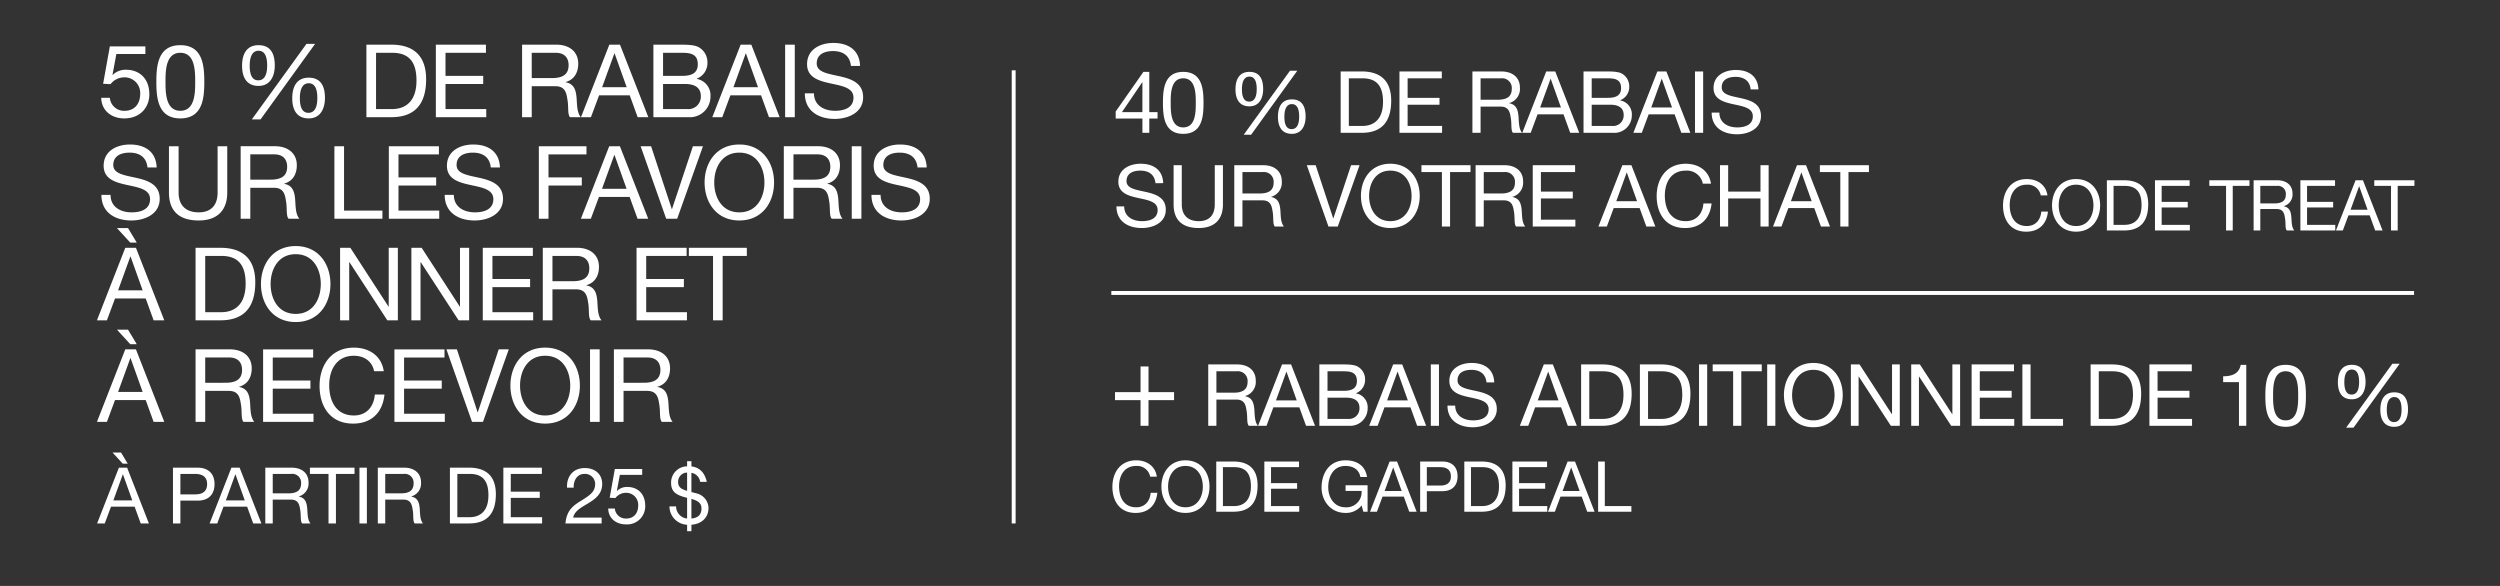
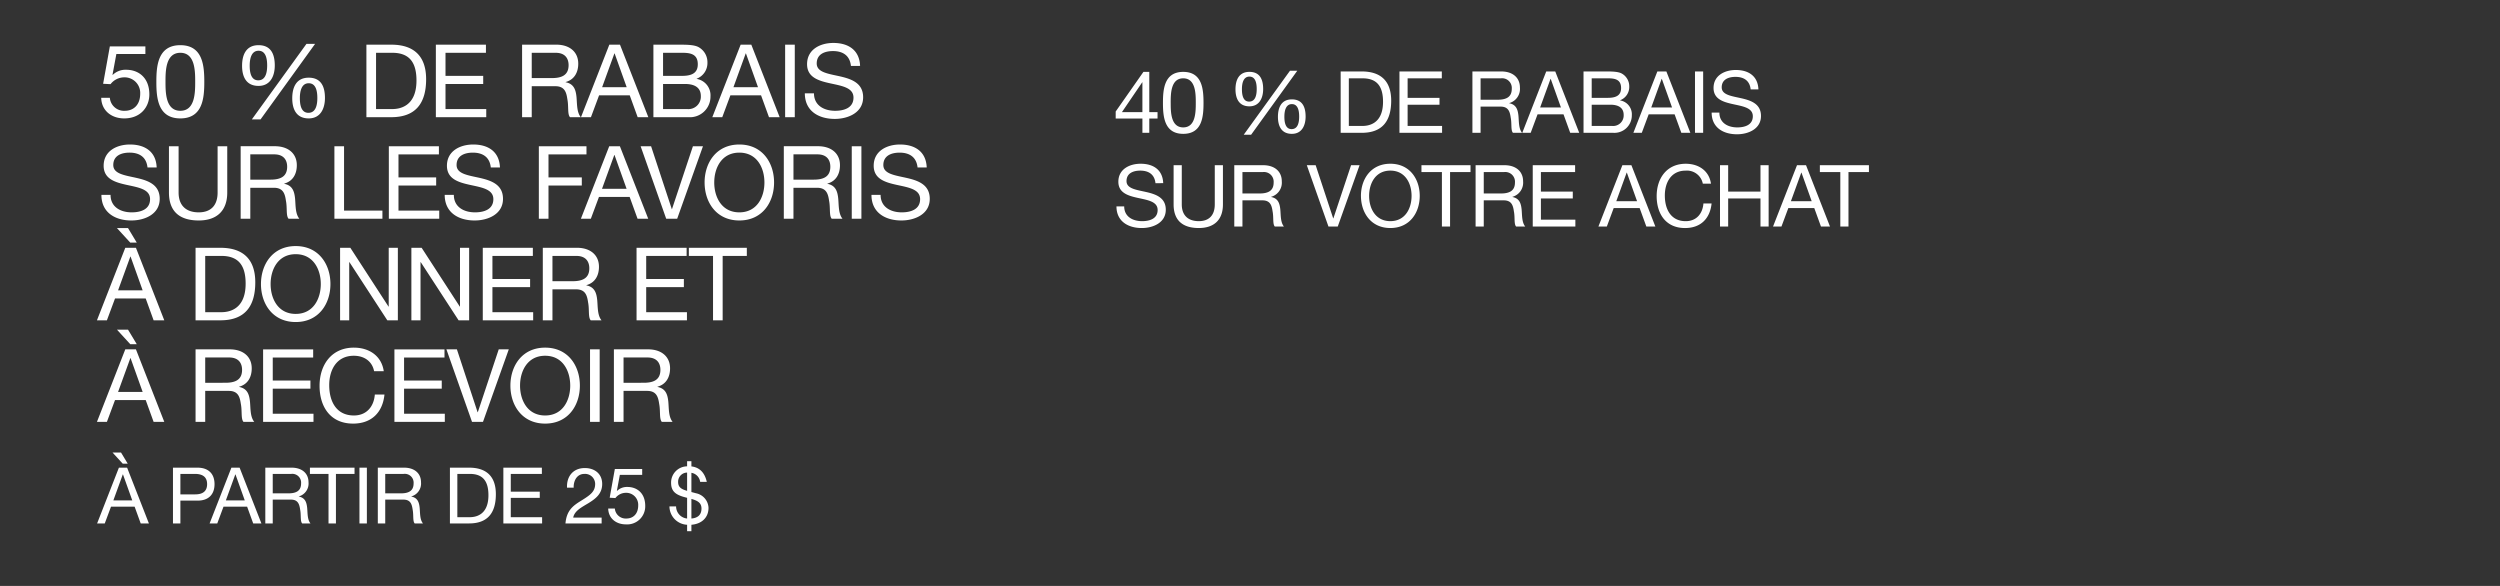
<svg xmlns="http://www.w3.org/2000/svg" width="640" height="150" viewBox="0 0 640 150">
  <rect x="0" y="0" width="640" height="150" fill="#333333" stroke="none" />
  <defs>
    <style>
      .cls-1, .cls-3 {
        fill: #fff;
      }

      .cls-2 {
        fill: none;
        stroke: #fff;
      }

      .cls-3 {
        opacity: 0;
      }

      .cls-4, .cls-5 {
        stroke: none;
      }

      .cls-5 {
        fill: #707070;
      }
    </style>
  </defs>
  <g id="_102022_GIFTOBER_EVENT_FC_GMB_MOB" data-name="102022_GIFTOBER_EVENT_FC_GMB_MOB" transform="translate(-12.5 -284.244)">
-     <path id="Path_5254" data-name="Path 5254" class="cls-1" d="M12.15-8.982c-.4-2.736-2.61-4.176-5.292-4.176C2.9-13.158.774-10.116.774-6.39c0,3.744,1.944,6.7,5.94,6.7,3.24,0,5.238-1.944,5.562-5.148h-1.71C10.4-2.718,9.108-1.134,6.858-1.134c-3.078,0-4.374-2.448-4.374-5.382,0-2.682,1.3-5.2,4.356-5.2a3.386,3.386,0,0,1,3.6,2.736Zm1.17,2.556c0,3.492,2.07,6.732,6.156,6.732s6.156-3.24,6.156-6.732-2.07-6.732-6.156-6.732S13.32-9.918,13.32-6.426Zm1.71,0c0-2.592,1.314-5.292,4.446-5.292s4.446,2.7,4.446,5.292-1.314,5.292-4.446,5.292S15.03-3.834,15.03-6.426ZM27.36,0h4.41c4.284,0,6.174-2.43,6.174-6.732,0-4.14-2.214-6.12-6.174-6.12H27.36Zm1.71-11.412h2.88c3.15,0,4.284,1.854,4.284,4.914,0,4.734-3.15,5.058-4.32,5.058H29.07ZM39.672,0H48.6V-1.44H41.382V-5.886H48.06v-1.44H41.382v-4.086h7.164v-1.44H39.672ZM65.016,0H66.1V-6.768H60.462v1.44h4.1a3.872,3.872,0,0,1-4.122,4.194c-2.862,0-4.41-2.448-4.41-5.13,0-2.754,1.3-5.454,4.41-5.454,1.908,0,3.474.882,3.816,2.826h1.71c-.486-3.006-2.718-4.266-5.526-4.266-4.068,0-6.12,3.24-6.12,6.984,0,3.348,2.286,6.48,6.12,6.48A5.031,5.031,0,0,0,64.566-1.6Zm1.71,0H68.49l1.44-3.87h5.436L76.77,0h1.89L73.638-12.852h-1.89Zm5.922-11.3h.036L74.826-5.31H70.47ZM79.56,0h1.71V-5.256h3.924c2.556.018,3.942-1.422,3.942-3.8s-1.386-3.8-3.942-3.8H79.56Zm1.71-11.412h3.348c1.926,0,2.808.828,2.808,2.358S86.544-6.678,84.618-6.7H81.27ZM90.864,0h4.41c4.284,0,6.174-2.43,6.174-6.732,0-4.14-2.214-6.12-6.174-6.12h-4.41Zm1.71-11.412h2.88c3.15,0,4.284,1.854,4.284,4.914,0,4.734-3.15,5.058-4.32,5.058H92.574ZM103.176,0H112.1V-1.44h-7.218V-5.886h6.678v-1.44h-6.678v-4.086h7.164v-1.44h-8.874Zm9.108,0h1.764l1.44-3.87h5.436l1.4,3.87h1.89L119.2-12.852h-1.89Zm5.922-11.3h.036l2.142,5.994h-4.356ZM125.118,0h8.514V-1.44h-6.8V-12.852h-1.71Z" transform="translate(296.5 415.244)" />
-     <path id="Path_5253" data-name="Path 5253" class="cls-1" d="M10.02-15.18H7.98v6.57H1.44v2.04H7.98V0h2.04V-6.57h6.54V-8.61H10.02ZM27.4-8.47v-5.478H32.59a2.485,2.485,0,0,1,2.794,2.684c0,2.288-1.672,2.794-3.63,2.794ZM25.308,0H27.4V-6.71h5.1c2.024,0,2.4,1.3,2.618,2.838.308,1.54-.022,3.234.572,3.872h2.332c-.88-1.078-.792-2.794-.924-4.334-.154-1.54-.528-2.882-2.354-3.234v-.044a3.768,3.768,0,0,0,2.728-3.982c0-2.508-1.826-4.114-4.774-4.114H25.308Zm12.76,0h2.156l1.76-4.73h6.644L50.344,0h2.31L46.516-15.708h-2.31Zm7.238-13.816h.044L47.968-6.49H42.644ZM55.844-7.194h4.774c1.76,0,3.41.572,3.41,2.618A2.693,2.693,0,0,1,61.08-1.76H55.844ZM53.754,0h7.59a4.461,4.461,0,0,0,4.774-4.51,3.6,3.6,0,0,0-2.992-3.784v-.044a3.629,3.629,0,0,0,2.332-3.52,3.728,3.728,0,0,0-1.848-3.278c-.946-.572-2.772-.572-4.158-.572h-5.7Zm2.09-13.948h4.18c1.8,0,3.344.308,3.344,2.486,0,1.65-.968,2.508-3.344,2.508h-4.18ZM66.514,0H68.67l1.76-4.73h6.644L78.79,0H81.1L74.962-15.708h-2.31Zm7.238-13.816H73.8L76.414-6.49H71.09ZM82.288,0h2.09V-15.708h-2.09ZM98.524-11.11c-.132-3.454-2.574-4.972-5.786-4.972-2.86,0-5.7,1.408-5.7,4.6,0,2.882,2.53,3.608,5.038,4.158s5.016.924,5.016,3.08c0,2.266-2.09,2.86-3.982,2.86-2.376,0-4.576-1.144-4.576-3.784h-1.98c0,3.828,2.97,5.544,6.49,5.544,2.86,0,6.138-1.342,6.138-4.686,0-3.08-2.508-3.96-5.016-4.532-2.53-.572-5.038-.858-5.038-2.794,0-2.046,1.76-2.684,3.52-2.684,2.156,0,3.652.968,3.894,3.212ZM105.08,0h2.156L109-4.73h6.644L117.356,0h2.31l-6.138-15.708h-2.31Zm7.238-13.816h.044L114.98-6.49h-5.324ZM120.766,0h5.39c5.236,0,7.546-2.97,7.546-8.228,0-5.06-2.706-7.48-7.546-7.48h-5.39Zm2.09-13.948h3.52c3.85,0,5.236,2.266,5.236,6.006,0,5.786-3.85,6.182-5.28,6.182h-3.476ZM135.814,0h5.39c5.236,0,7.546-2.97,7.546-8.228,0-5.06-2.706-7.48-7.546-7.48h-5.39Zm2.09-13.948h3.52c3.85,0,5.236,2.266,5.236,6.006,0,5.786-3.85,6.182-5.28,6.182H137.9ZM150.95,0h2.09V-15.708h-2.09Zm8.734,0h2.09V-13.948h5.236v-1.76H154.448v1.76h5.236ZM168.4,0h2.09V-15.708H168.4Zm4.29-7.854c0,4.268,2.53,8.228,7.524,8.228s7.524-3.96,7.524-8.228-2.53-8.228-7.524-8.228S172.686-12.122,172.686-7.854Zm2.09,0c0-3.168,1.606-6.468,5.434-6.468s5.434,3.3,5.434,6.468-1.606,6.468-5.434,6.468S174.776-4.686,174.776-7.854ZM189.824,0h1.98V-12.606h.044L200.054,0h2.288V-15.708h-1.98V-2.97h-.044l-8.272-12.738h-2.222Zm15.444,0h1.98V-12.606h.044L215.5,0h2.288V-15.708h-1.98V-2.97h-.044L207.49-15.708h-2.222Zm15.466,0h10.912V-1.76h-8.822V-7.194h8.162v-1.76h-8.162v-4.994h8.756v-1.76H220.734Zm13,0h10.406V-1.76h-8.316V-15.708h-2.09ZM251.2,0h5.39c5.236,0,7.546-2.97,7.546-8.228,0-5.06-2.706-7.48-7.546-7.48H251.2Zm2.09-13.948h3.52c3.85,0,5.236,2.266,5.236,6.006,0,5.786-3.85,6.182-5.28,6.182h-3.476ZM266.252,0h10.912V-1.76h-8.822V-7.194H276.5v-1.76h-8.162v-4.994H277.1v-1.76H266.252Zm24.794-15.6h-1.43c-.418,2.354-2.354,2.926-4.488,2.926v1.5h4.048V0h1.87Zm4.884,7.942c0,3.432.308,7.92,5.192,7.92s5.192-4.488,5.192-7.92c0-3.454-.308-7.942-5.192-7.942S295.93-11.11,295.93-7.656Zm1.98-.022c0-2.31.022-6.27,3.212-6.27s3.212,3.96,3.212,6.27c0,2.332-.022,6.292-3.212,6.292S297.91-5.346,297.91-7.678Zm27.456,3.586c0,2.376.9,4.356,3.564,4.356,2.552,0,3.52-2.134,3.52-4.422,0-2.4-.792-4.4-3.52-4.4C326.224-8.558,325.366-6.446,325.366-4.092Zm1.65-.044c0-1.32.286-3.212,1.914-3.212,1.65,0,1.87,1.892,1.87,3.19,0,1.364-.264,3.212-1.936,3.212C327.214-.946,327.016-2.86,327.016-4.136Zm-12.518-7c0,2.376.9,4.356,3.564,4.356,2.552,0,3.52-2.134,3.52-4.422,0-2.4-.792-4.4-3.52-4.4C315.356-15.6,314.5-13.486,314.5-11.132Zm1.65-.044c0-1.32.286-3.212,1.914-3.212,1.65,0,1.87,1.892,1.87,3.19,0,1.364-.264,3.212-1.936,3.212C316.346-7.986,316.148-9.9,316.148-11.176ZM316.61.484H318.5l11.814-16.368h-1.87Z" transform="translate(296.5 393.244)" />
-     <path id="Path_4584" data-name="Path 4584" class="cls-2" d="M0,333.5V0" transform="translate(630.5 359.244) rotate(90)" />
-     <path id="Path_5252" data-name="Path 5252" class="cls-1" d="M12.15-8.982c-.4-2.736-2.61-4.176-5.292-4.176C2.9-13.158.774-10.116.774-6.39c0,3.744,1.944,6.7,5.94,6.7,3.24,0,5.238-1.944,5.562-5.148h-1.71C10.4-2.718,9.108-1.134,6.858-1.134c-3.078,0-4.374-2.448-4.374-5.382,0-2.682,1.3-5.2,4.356-5.2a3.386,3.386,0,0,1,3.6,2.736Zm1.17,2.556c0,3.492,2.07,6.732,6.156,6.732s6.156-3.24,6.156-6.732-2.07-6.732-6.156-6.732S13.32-9.918,13.32-6.426Zm1.71,0c0-2.592,1.314-5.292,4.446-5.292s4.446,2.7,4.446,5.292-1.314,5.292-4.446,5.292S15.03-3.834,15.03-6.426ZM27.36,0h4.41c4.284,0,6.174-2.43,6.174-6.732,0-4.14-2.214-6.12-6.174-6.12H27.36Zm1.71-11.412h2.88c3.15,0,4.284,1.854,4.284,4.914,0,4.734-3.15,5.058-4.32,5.058H29.07ZM39.672,0H48.6V-1.44H41.382V-5.886H48.06v-1.44H41.382v-4.086h7.164v-1.44H39.672Zm18.2,0h1.71V-11.412h4.284v-1.44H53.586v1.44H57.87Zm8.766-6.93v-4.482h4.248a2.033,2.033,0,0,1,2.286,2.2c0,1.872-1.368,2.286-2.97,2.286ZM64.926,0h1.71V-5.49h4.176c1.656,0,1.962,1.062,2.142,2.322.252,1.26-.018,2.646.468,3.168H75.33c-.72-.882-.648-2.286-.756-3.546-.126-1.26-.432-2.358-1.926-2.646v-.036A3.083,3.083,0,0,0,74.88-9.486c0-2.052-1.494-3.366-3.906-3.366H64.926ZM76.9,0h8.928V-1.44H78.606V-5.886h6.678v-1.44H78.606v-4.086H85.77v-1.44H76.9ZM86,0h1.764l1.44-3.87h5.436L96.048,0h1.89L92.916-12.852h-1.89Zm5.922-11.3h.036L94.1-5.31H89.748ZM100.1,0h1.71V-11.412h4.284v-1.44H95.814v1.44H100.1Z" transform="translate(524.5 343.244)" />
    <path id="Path_5251" data-name="Path 5251" class="cls-1" d="M9.218-15.6h-1.5L.616-5.456v1.8H7.458V0h1.76V-3.652H11.33V-5.3H9.218Zm-7,10.3,5.192-7.634h.044V-5.3ZM12.716-7.656c0,3.432.308,7.92,5.192,7.92S23.1-4.224,23.1-7.656c0-3.454-.308-7.942-5.192-7.942S12.716-11.11,12.716-7.656Zm1.98-.022c0-2.31.022-6.27,3.212-6.27s3.212,3.96,3.212,6.27c0,2.332-.022,6.292-3.212,6.292S14.7-5.346,14.7-7.678ZM42.152-4.092c0,2.376.9,4.356,3.564,4.356,2.552,0,3.52-2.134,3.52-4.422,0-2.4-.792-4.4-3.52-4.4C43.01-8.558,42.152-6.446,42.152-4.092Zm1.65-.044c0-1.32.286-3.212,1.914-3.212,1.65,0,1.87,1.892,1.87,3.19,0,1.364-.264,3.212-1.936,3.212C44-.946,43.8-2.86,43.8-4.136Zm-12.518-7c0,2.376.9,4.356,3.564,4.356,2.552,0,3.52-2.134,3.52-4.422,0-2.4-.792-4.4-3.52-4.4C32.142-15.6,31.284-13.486,31.284-11.132Zm1.65-.044c0-1.32.286-3.212,1.914-3.212,1.65,0,1.87,1.892,1.87,3.19,0,1.364-.264,3.212-1.936,3.212C33.132-7.986,32.934-9.9,32.934-11.176ZM33.4.484h1.892L47.1-15.884h-1.87ZM58.212,0H63.6c5.236,0,7.546-2.97,7.546-8.228,0-5.06-2.706-7.48-7.546-7.48h-5.39ZM60.3-13.948h3.52c3.85,0,5.236,2.266,5.236,6.006,0,5.786-3.85,6.182-5.28,6.182H60.3ZM73.26,0H84.172V-1.76H75.35V-7.194h8.162v-1.76H75.35v-4.994h8.756v-1.76H73.26ZM94.028-8.47v-5.478H99.22a2.485,2.485,0,0,1,2.794,2.684c0,2.288-1.672,2.794-3.63,2.794ZM91.938,0h2.09V-6.71h5.1c2.024,0,2.4,1.3,2.618,2.838.308,1.54-.022,3.234.572,3.872h2.332c-.88-1.078-.792-2.794-.924-4.334-.154-1.54-.528-2.882-2.354-3.234v-.044a3.768,3.768,0,0,0,2.728-3.982c0-2.508-1.826-4.114-4.774-4.114H91.938ZM104.7,0h2.156l1.76-4.73h6.644L116.974,0h2.31l-6.138-15.708h-2.31Zm7.238-13.816h.044L114.6-6.49h-5.324Zm10.538,6.622h4.774c1.76,0,3.41.572,3.41,2.618A2.693,2.693,0,0,1,127.71-1.76h-5.236ZM120.384,0h7.59a4.461,4.461,0,0,0,4.774-4.51,3.6,3.6,0,0,0-2.992-3.784v-.044a3.629,3.629,0,0,0,2.332-3.52,3.728,3.728,0,0,0-1.848-3.278c-.946-.572-2.772-.572-4.158-.572h-5.7Zm2.09-13.948h4.18c1.8,0,3.344.308,3.344,2.486,0,1.65-.968,2.508-3.344,2.508h-4.18ZM133.144,0H135.3l1.76-4.73H143.7L145.42,0h2.31l-6.138-15.708h-2.31Zm7.238-13.816h.044l2.618,7.326H137.72ZM148.918,0h2.09V-15.708h-2.09Zm16.236-11.11c-.132-3.454-2.574-4.972-5.786-4.972-2.86,0-5.7,1.408-5.7,4.6,0,2.882,2.53,3.608,5.038,4.158s5.016.924,5.016,3.08c0,2.266-2.09,2.86-3.982,2.86-2.376,0-4.576-1.144-4.576-3.784h-1.98c0,3.828,2.97,5.544,6.49,5.544,2.86,0,6.138-1.342,6.138-4.686,0-3.08-2.508-3.96-5.016-4.532-2.53-.572-5.038-.858-5.038-2.794,0-2.046,1.76-2.684,3.52-2.684,2.156,0,3.652.968,3.894,3.212Zm-152.372,24C12.65,9.436,10.208,7.918,7,7.918c-2.86,0-5.7,1.408-5.7,4.6,0,2.882,2.53,3.608,5.038,4.158s5.016.924,5.016,3.08c0,2.266-2.09,2.86-3.982,2.86-2.376,0-4.576-1.144-4.576-3.784H.814c0,3.828,2.97,5.544,6.49,5.544,2.86,0,6.138-1.342,6.138-4.686,0-3.08-2.508-3.96-5.016-4.532-2.53-.572-5.038-.858-5.038-2.794,0-2.046,1.76-2.684,3.52-2.684,2.156,0,3.652.968,3.894,3.212Zm15.29-4.6h-2.09V18.324c0,2.772-1.452,4.29-4.092,4.29-2.772,0-4.356-1.518-4.356-4.29V8.292h-2.09V18.324c0,4.18,2.4,6.05,6.446,6.05,3.916,0,6.182-2.09,6.182-6.05Zm4.994,7.238V10.052h5.192a2.485,2.485,0,0,1,2.794,2.684c0,2.288-1.672,2.794-3.63,2.794ZM30.976,24h2.09V17.29h5.1c2.024,0,2.4,1.3,2.618,2.838.308,1.54-.022,3.234.572,3.872h2.332c-.88-1.078-.792-2.794-.924-4.334-.154-1.54-.528-2.882-2.354-3.234v-.044a3.768,3.768,0,0,0,2.728-3.982c0-2.508-1.826-4.114-4.774-4.114H30.976ZM63.052,8.292H60.874L56.342,21.91H56.3L51.81,8.292H49.544L55.088,24h2.376Zm.352,7.854c0,4.268,2.53,8.228,7.524,8.228s7.524-3.96,7.524-8.228-2.53-8.228-7.524-8.228S63.4,11.878,63.4,16.146Zm2.09,0c0-3.168,1.606-6.468,5.434-6.468s5.434,3.3,5.434,6.468-1.606,6.468-5.434,6.468S65.494,19.314,65.494,16.146ZM84.128,24h2.09V10.052h5.236V8.292H78.892v1.76h5.236Zm10.714-8.47V10.052h5.192a2.485,2.485,0,0,1,2.794,2.684c0,2.288-1.672,2.794-3.63,2.794ZM92.752,24h2.09V17.29h5.1c2.024,0,2.4,1.3,2.618,2.838.308,1.54-.022,3.234.572,3.872h2.332c-.88-1.078-.792-2.794-.924-4.334-.154-1.54-.528-2.882-2.354-3.234v-.044a3.768,3.768,0,0,0,2.728-3.982c0-2.508-1.826-4.114-4.774-4.114H92.752Zm14.63,0h10.912V22.24h-8.822V16.806h8.162v-1.76h-8.162V10.052h8.756V8.292H107.382Zm16.808,0h2.156l1.76-4.73h6.644L136.466,24h2.31L132.638,8.292h-2.31Zm7.238-13.816h.044l2.618,7.326h-5.324Zm21.582,2.838c-.484-3.344-3.19-5.1-6.468-5.1-4.84,0-7.436,3.718-7.436,8.272,0,4.576,2.376,8.184,7.26,8.184,3.96,0,6.4-2.376,6.8-6.292h-2.09c-.2,2.6-1.782,4.532-4.532,4.532-3.762,0-5.346-2.992-5.346-6.578,0-3.278,1.584-6.358,5.324-6.358a4.138,4.138,0,0,1,4.4,3.344ZM155.32,24h2.09V16.806h8.272V24h2.09V8.292h-2.09v6.754H157.41V8.292h-2.09Zm13.574,0h2.156l1.76-4.73h6.644L181.17,24h2.31L177.342,8.292h-2.31Zm7.238-13.816h.044l2.618,7.326H173.47ZM186.12,24h2.09V10.052h5.236V8.292H180.884v1.76h5.236Z" transform="translate(297.5 318.244)" />
-     <path id="Path_4582" data-name="Path 4582" class="cls-2" d="M0,116V0" transform="translate(272 302.244)" />
    <path id="Path_5256" data-name="Path 5256" class="cls-1" d="M12.22-18.122H3.12L1.4-8.554l1.9.1a4.424,4.424,0,0,1,3.432-1.742,3.993,3.993,0,0,1,4.16,4.186c0,2.938-1.794,4.368-3.9,4.368A3.629,3.629,0,0,1,3.12-4.966H.91C.988-1.638,3.588.312,6.786.312c4.29,0,6.448-3.016,6.448-6.136,0-4.212-2.678-6.318-5.954-6.318a4.664,4.664,0,0,0-3.432,1.326L3.8-10.868l.988-5.3H12.22Zm2.808,9.074c0,4.056.364,9.36,6.136,9.36s6.136-5.3,6.136-9.36c0-4.082-.364-9.386-6.136-9.386S15.028-13.13,15.028-9.048Zm2.34-.026c0-2.73.026-7.41,3.8-7.41s3.8,4.68,3.8,7.41c0,2.756-.026,7.436-3.8,7.436S17.368-6.318,17.368-9.074ZM49.816-4.836c0,2.808,1.066,5.148,4.212,5.148,3.016,0,4.16-2.522,4.16-5.226,0-2.834-.936-5.2-4.16-5.2C50.83-10.114,49.816-7.618,49.816-4.836Zm1.95-.052c0-1.56.338-3.8,2.262-3.8,1.95,0,2.21,2.236,2.21,3.77,0,1.612-.312,3.8-2.288,3.8C52-1.118,51.766-3.38,51.766-4.888ZM36.972-13.156c0,2.808,1.066,5.148,4.212,5.148,3.016,0,4.16-2.522,4.16-5.226,0-2.834-.936-5.2-4.16-5.2C37.986-18.434,36.972-15.938,36.972-13.156Zm1.95-.052c0-1.56.338-3.8,2.262-3.8,1.95,0,2.21,2.236,2.21,3.77,0,1.612-.312,3.8-2.288,3.8C39.156-9.438,38.922-11.7,38.922-13.208ZM39.468.572H41.7L55.666-18.772h-2.21ZM68.8,0h6.37c6.188,0,8.918-3.51,8.918-9.724,0-5.98-3.2-8.84-8.918-8.84H68.8Zm2.47-16.484h4.16c4.55,0,6.188,2.678,6.188,7.1,0,6.838-4.55,7.306-6.24,7.306H71.266ZM86.58,0h12.9V-2.08H89.05V-8.5H98.7v-2.08H89.05v-5.9H99.4v-2.08H86.58Zm24.544-10.01v-6.474h6.136c2.314,0,3.3,1.352,3.3,3.172,0,2.7-1.976,3.3-4.29,3.3ZM108.654,0h2.47V-7.93h6.032c2.392,0,2.834,1.534,3.094,3.354.364,1.82-.026,3.822.676,4.576h2.756c-1.04-1.274-.936-3.3-1.092-5.122-.182-1.82-.624-3.406-2.782-3.822V-9c2.236-.624,3.224-2.47,3.224-4.706,0-2.964-2.158-4.862-5.642-4.862h-8.736Zm15.08,0h2.548l2.08-5.59h7.852L138.242,0h2.73l-7.254-18.564h-2.73Zm8.554-16.328h.052l3.094,8.658h-6.292ZM144.742-8.5h5.642c2.08,0,4.03.676,4.03,3.094A3.183,3.183,0,0,1,150.93-2.08h-6.188ZM142.272,0h8.97a5.272,5.272,0,0,0,5.642-5.33A4.254,4.254,0,0,0,153.348-9.8v-.052a4.289,4.289,0,0,0,2.756-4.16,4.406,4.406,0,0,0-2.184-3.874c-1.118-.676-3.276-.676-4.914-.676h-6.734Zm2.47-16.484h4.94c2.132,0,3.952.364,3.952,2.938,0,1.95-1.144,2.964-3.952,2.964h-4.94ZM157.352,0H159.9l2.08-5.59h7.852L171.86,0h2.73l-7.254-18.564h-2.73Zm8.554-16.328h.052l3.094,8.658H162.76ZM175.994,0h2.47V-18.564h-2.47Zm19.188-13.13c-.156-4.082-3.042-5.876-6.838-5.876-3.38,0-6.734,1.664-6.734,5.434,0,3.406,2.99,4.264,5.954,4.914s5.928,1.092,5.928,3.64c0,2.678-2.47,3.38-4.706,3.38-2.808,0-5.408-1.352-5.408-4.472h-2.34c0,4.524,3.51,6.552,7.67,6.552,3.38,0,7.254-1.586,7.254-5.538,0-3.64-2.964-4.68-5.928-5.356-2.99-.676-5.954-1.014-5.954-3.3,0-2.418,2.08-3.172,4.16-3.172,2.548,0,4.316,1.144,4.6,3.8Zm-180.076,26c-.156-4.082-3.042-5.876-6.838-5.876-3.38,0-6.734,1.664-6.734,5.434,0,3.406,2.99,4.264,5.954,4.914s5.928,1.092,5.928,3.64c0,2.678-2.47,3.38-4.706,3.38C5.9,24.362,3.3,23.01,3.3,19.89H.962c0,4.524,3.51,6.552,7.67,6.552,3.38,0,7.254-1.586,7.254-5.538,0-3.64-2.964-4.68-5.928-5.356C6.968,14.872,4,14.534,4,12.246c0-2.418,2.08-3.172,4.16-3.172,2.548,0,4.316,1.144,4.6,3.8Zm18.07-5.434h-2.47V19.292c0,3.276-1.716,5.07-4.836,5.07-3.276,0-5.148-1.794-5.148-5.07V7.436h-2.47V19.292c0,4.94,2.834,7.15,7.618,7.15,4.628,0,7.306-2.47,7.306-7.15Zm5.9,8.554V9.516h6.136c2.314,0,3.3,1.352,3.3,3.172,0,2.7-1.976,3.3-4.29,3.3ZM36.608,26h2.47V18.07H45.11c2.392,0,2.834,1.534,3.094,3.354.364,1.82-.026,3.822.676,4.576h2.756c-1.04-1.274-.936-3.3-1.092-5.122-.182-1.82-.624-3.406-2.782-3.822V17c2.236-.624,3.224-2.47,3.224-4.706,0-2.964-2.158-4.862-5.642-4.862H36.608Zm24,0H72.9V23.92H63.076V7.436h-2.47Zm13.936,0h12.9V23.92H77.012V17.5h9.646v-2.08H77.012v-5.9H87.36V7.436H74.542Zm28.444-13.13c-.156-4.082-3.042-5.876-6.838-5.876-3.38,0-6.734,1.664-6.734,5.434,0,3.406,2.99,4.264,5.954,4.914s5.928,1.092,5.928,3.64c0,2.678-2.47,3.38-4.706,3.38-2.808,0-5.408-1.352-5.408-4.472h-2.34c0,4.524,3.51,6.552,7.67,6.552,3.38,0,7.254-1.586,7.254-5.538,0-3.64-2.964-4.68-5.928-5.356-2.99-.676-5.954-1.014-5.954-3.3,0-2.418,2.08-3.172,4.16-3.172,2.548,0,4.316,1.144,4.6,3.8ZM112.944,26h2.47V17.5h8.528v-2.08h-8.528v-5.9h9.724V7.436H112.944Zm10.764,0h2.548l2.08-5.59h7.852L138.216,26h2.73L133.692,7.436h-2.73Zm8.554-16.328h.052l3.094,8.658h-6.292Zm22.7-2.236h-2.574L147.03,23.53h-.052l-5.3-16.094H139L145.548,26h2.808Zm.416,9.282c0,5.044,2.99,9.724,8.892,9.724s8.892-4.68,8.892-9.724-2.99-9.724-8.892-9.724S155.376,11.674,155.376,16.718Zm2.47,0c0-3.744,1.9-7.644,6.422-7.644s6.422,3.9,6.422,7.644-1.9,7.644-6.422,7.644S157.846,20.462,157.846,16.718Zm20.28-.728V9.516h6.136c2.314,0,3.3,1.352,3.3,3.172,0,2.7-1.976,3.3-4.29,3.3ZM175.656,26h2.47V18.07h6.032c2.392,0,2.834,1.534,3.094,3.354.364,1.82-.026,3.822.676,4.576h2.756c-1.04-1.274-.936-3.3-1.092-5.122-.182-1.82-.624-3.406-2.782-3.822V17c2.236-.624,3.224-2.47,3.224-4.706,0-2.964-2.158-4.862-5.642-4.862h-8.736Zm17.394,0h2.47V7.436h-2.47Zm19.188-13.13c-.156-4.082-3.042-5.876-6.838-5.876-3.38,0-6.734,1.664-6.734,5.434,0,3.406,2.99,4.264,5.954,4.914s5.928,1.092,5.928,3.64c0,2.678-2.47,3.38-4.706,3.38-2.808,0-5.408-1.352-5.408-4.472h-2.34c0,4.524,3.51,6.552,7.67,6.552,3.38,0,7.254-1.586,7.254-5.538,0-3.64-2.964-4.68-5.928-5.356-2.99-.676-5.954-1.014-5.954-3.3,0-2.418,2.08-3.172,4.16-3.172,2.548,0,4.316,1.144,4.6,3.8ZM-.182,52H2.366l2.08-5.59H12.3L14.326,52h2.73L9.8,33.436H7.072ZM8.372,35.672h.052l3.094,8.658H5.226ZM8.346,32.11H10.01L7.774,28.392H4.94ZM25.064,52h6.37c6.188,0,8.918-3.51,8.918-9.724,0-5.98-3.2-8.84-8.918-8.84h-6.37Zm2.47-16.484h4.16c4.55,0,6.188,2.678,6.188,7.1,0,6.838-4.55,7.306-6.24,7.306H27.534Zm14.274,7.2c0,5.044,2.99,9.724,8.892,9.724s8.892-4.68,8.892-9.724S56.6,32.994,50.7,32.994,41.808,37.674,41.808,42.718Zm2.47,0c0-3.744,1.9-7.644,6.422-7.644s6.422,3.9,6.422,7.644-1.9,7.644-6.422,7.644S44.278,46.462,44.278,42.718ZM62.062,52H64.4V37.1h.052l9.7,14.9h2.7V33.436h-2.34V48.49h-.052L64.688,33.436H62.062Zm18.252,0h2.34V37.1h.052L92.4,52h2.7V33.436h-2.34V48.49h-.052L82.94,33.436H80.314Zm18.278,0h12.9V49.92H101.062V43.5h9.646v-2.08h-9.646v-5.9H111.41v-2.08H98.592Zm17.836-10.01V35.516h6.136c2.314,0,3.3,1.352,3.3,3.172,0,2.7-1.976,3.3-4.29,3.3ZM113.958,52h2.47V44.07h6.032c2.392,0,2.834,1.534,3.094,3.354.364,1.82-.026,3.822.676,4.576h2.756c-1.04-1.274-.936-3.3-1.092-5.122-.182-1.82-.624-3.406-2.782-3.822V43c2.236-.624,3.224-2.47,3.224-4.706,0-2.964-2.158-4.862-5.642-4.862h-8.736Zm24,0h12.9V49.92H140.426V43.5h9.646v-2.08h-9.646v-5.9h10.348v-2.08H137.956Zm19.578,0H160V35.516h6.188v-2.08H151.346v2.08h6.188ZM-.182,78H2.366l2.08-5.59H12.3L14.326,78h2.73L9.8,59.436H7.072ZM8.372,61.672h.052l3.094,8.658H5.226ZM8.346,58.11H10.01L7.774,54.392H4.94Zm19.188,9.88V61.516H33.67c2.314,0,3.3,1.352,3.3,3.172,0,2.7-1.976,3.3-4.29,3.3ZM25.064,78h2.47V70.07h6.032c2.392,0,2.834,1.534,3.094,3.354.364,1.82-.026,3.822.676,4.576h2.756c-1.04-1.274-.936-3.3-1.092-5.122-.182-1.82-.624-3.406-2.782-3.822V69c2.236-.624,3.224-2.47,3.224-4.706,0-2.964-2.158-4.862-5.642-4.862H25.064Zm17.29,0h12.9V75.92H44.824V69.5H54.47v-2.08H44.824v-5.9H55.172v-2.08H42.354ZM73.242,65.026c-.572-3.952-3.77-6.032-7.644-6.032-5.72,0-8.788,4.394-8.788,9.776,0,5.408,2.808,9.672,8.58,9.672,4.68,0,7.566-2.808,8.034-7.436h-2.47c-.234,3.068-2.106,5.356-5.356,5.356-4.446,0-6.318-3.536-6.318-7.774,0-3.874,1.872-7.514,6.292-7.514,2.574,0,4.68,1.326,5.2,3.952ZM75.972,78h12.9V75.92H78.442V69.5h9.646v-2.08H78.442v-5.9H88.79v-2.08H75.972Zm29.276-18.564h-2.574L97.318,75.53h-.052l-5.3-16.094H89.284L95.836,78h2.808Zm.416,9.282c0,5.044,2.99,9.724,8.892,9.724s8.892-4.68,8.892-9.724-2.99-9.724-8.892-9.724S105.664,63.674,105.664,68.718Zm2.47,0c0-3.744,1.9-7.644,6.422-7.644s6.422,3.9,6.422,7.644-1.9,7.644-6.422,7.644S108.134,72.462,108.134,68.718ZM126.048,78h2.47V59.436h-2.47Zm8.58-10.01V61.516h6.136c2.314,0,3.3,1.352,3.3,3.172,0,2.7-1.976,3.3-4.29,3.3ZM132.158,78h2.47V70.07h6.032c2.392,0,2.834,1.534,3.094,3.354.364,1.82-.026,3.822.676,4.576h2.756c-1.04-1.274-.936-3.3-1.092-5.122-.182-1.82-.624-3.406-2.782-3.822V69c2.236-.624,3.224-2.47,3.224-4.706,0-2.964-2.158-4.862-5.642-4.862h-8.736ZM-.14,104H1.82l1.6-4.3H9.46l1.56,4.3h2.1L7.54,89.72H5.44ZM6.44,91.44h.04L8.86,98.1H4.02ZM6.42,88.7H7.7L5.98,85.84H3.8ZM19.28,104h1.9V98.16h4.36c2.84.02,4.38-1.58,4.38-4.22s-1.54-4.22-4.38-4.22H19.28Zm1.9-12.68H24.9c2.14,0,3.12.92,3.12,2.62s-.98,2.64-3.12,2.62H21.18ZM28.66,104h1.96l1.6-4.3h6.04l1.56,4.3h2.1L36.34,89.72h-2.1Zm6.58-12.56h.04l2.38,6.66H32.82Zm9.58,4.86V91.32h4.72a2.259,2.259,0,0,1,2.54,2.44c0,2.08-1.52,2.54-3.3,2.54Zm-1.9,7.7h1.9V97.9h4.64c1.84,0,2.18,1.18,2.38,2.58.28,1.4-.02,2.94.52,3.52h2.12c-.8-.98-.72-2.54-.84-3.94-.14-1.4-.48-2.62-2.14-2.94v-.04a3.425,3.425,0,0,0,2.48-3.62c0-2.28-1.66-3.74-4.34-3.74H42.92Zm16.18,0H61V91.32h4.76v-1.6H54.34v1.6H59.1Zm7.92,0h1.9V89.72h-1.9Zm6.6-7.7V91.32h4.72a2.259,2.259,0,0,1,2.54,2.44c0,2.08-1.52,2.54-3.3,2.54Zm-1.9,7.7h1.9V97.9h4.64c1.84,0,2.18,1.18,2.38,2.58.28,1.4-.02,2.94.52,3.52h2.12c-.8-.98-.72-2.54-.84-3.94-.14-1.4-.48-2.62-2.14-2.94v-.04a3.425,3.425,0,0,0,2.48-3.62c0-2.28-1.66-3.74-4.34-3.74H71.72Zm18.46,0h4.9c4.76,0,6.86-2.7,6.86-7.48,0-4.6-2.46-6.8-6.86-6.8h-4.9Zm1.9-12.68h3.2c3.5,0,4.76,2.06,4.76,5.46,0,5.26-3.5,5.62-4.8,5.62H92.08ZM103.86,104h9.92v-1.6h-8.02V97.46h7.42v-1.6h-7.42V91.32h7.96v-1.6h-9.86Zm18-9.16c-.06-1.7.78-3.52,2.76-3.52a2.584,2.584,0,0,1,2.74,2.56c0,1.96-1.22,2.84-3.62,4.32-2,1.24-3.7,2.44-3.98,5.8h9.26v-1.5h-7.28c.34-1.76,2.2-2.66,3.98-3.74,1.76-1.1,3.44-2.36,3.44-4.86,0-2.64-1.96-4.08-4.44-4.08-3,0-4.7,2.14-4.56,5.02Zm17.54-4.78h-7l-1.32,7.36,1.46.08a3.4,3.4,0,0,1,2.64-1.34,3.071,3.071,0,0,1,3.2,3.22c0,2.26-1.38,3.36-3,3.36a2.792,2.792,0,0,1-2.98-2.56h-1.7c.06,2.56,2.06,4.06,4.52,4.06a4.629,4.629,0,0,0,4.96-4.72c0-3.24-2.06-4.86-4.58-4.86a3.587,3.587,0,0,0-2.64,1.02l-.04-.04.76-4.08h5.72Zm11.5,5.6c-1.34-.4-2.3-.84-2.3-2.26a2.329,2.329,0,0,1,2.3-2.42Zm1.1,2.06c1.46.42,2.58.94,2.58,2.46,0,1.72-1.08,2.44-2.58,2.56Zm-5.62,1.92a4.742,4.742,0,0,0,4.52,4.7v1.64H152v-1.64c2.54-.2,4.38-1.76,4.38-4.34a3.966,3.966,0,0,0-3.18-3.72l-1.2-.32V91.04a2.7,2.7,0,0,1,2.24,2.32h1.7c-.52-2.3-1.78-3.7-3.94-3.96V88.06h-1.1v1.32a4.153,4.153,0,0,0-4.1,4.2c0,2.34,1.28,3.18,4.1,3.86v5.3a3.113,3.113,0,0,1-2.82-3.1Z" transform="translate(37.5 314.244)" />
    <g id="Path_5255" data-name="Path 5255" class="cls-3" transform="translate(12.5 284.244)">
      <path class="cls-4" d="M 639.5 149.5 L 0.5 149.5 L 0.5 0.5 L 639.5 0.5 L 639.5 149.5 Z" />
      <path class="cls-5" d="M 1 1 L 1 149 L 639 149 L 639 1 L 1 1 M 0 0 L 640 0 L 640 150 L 0 150 L 0 0 Z" />
    </g>
  </g>
</svg>